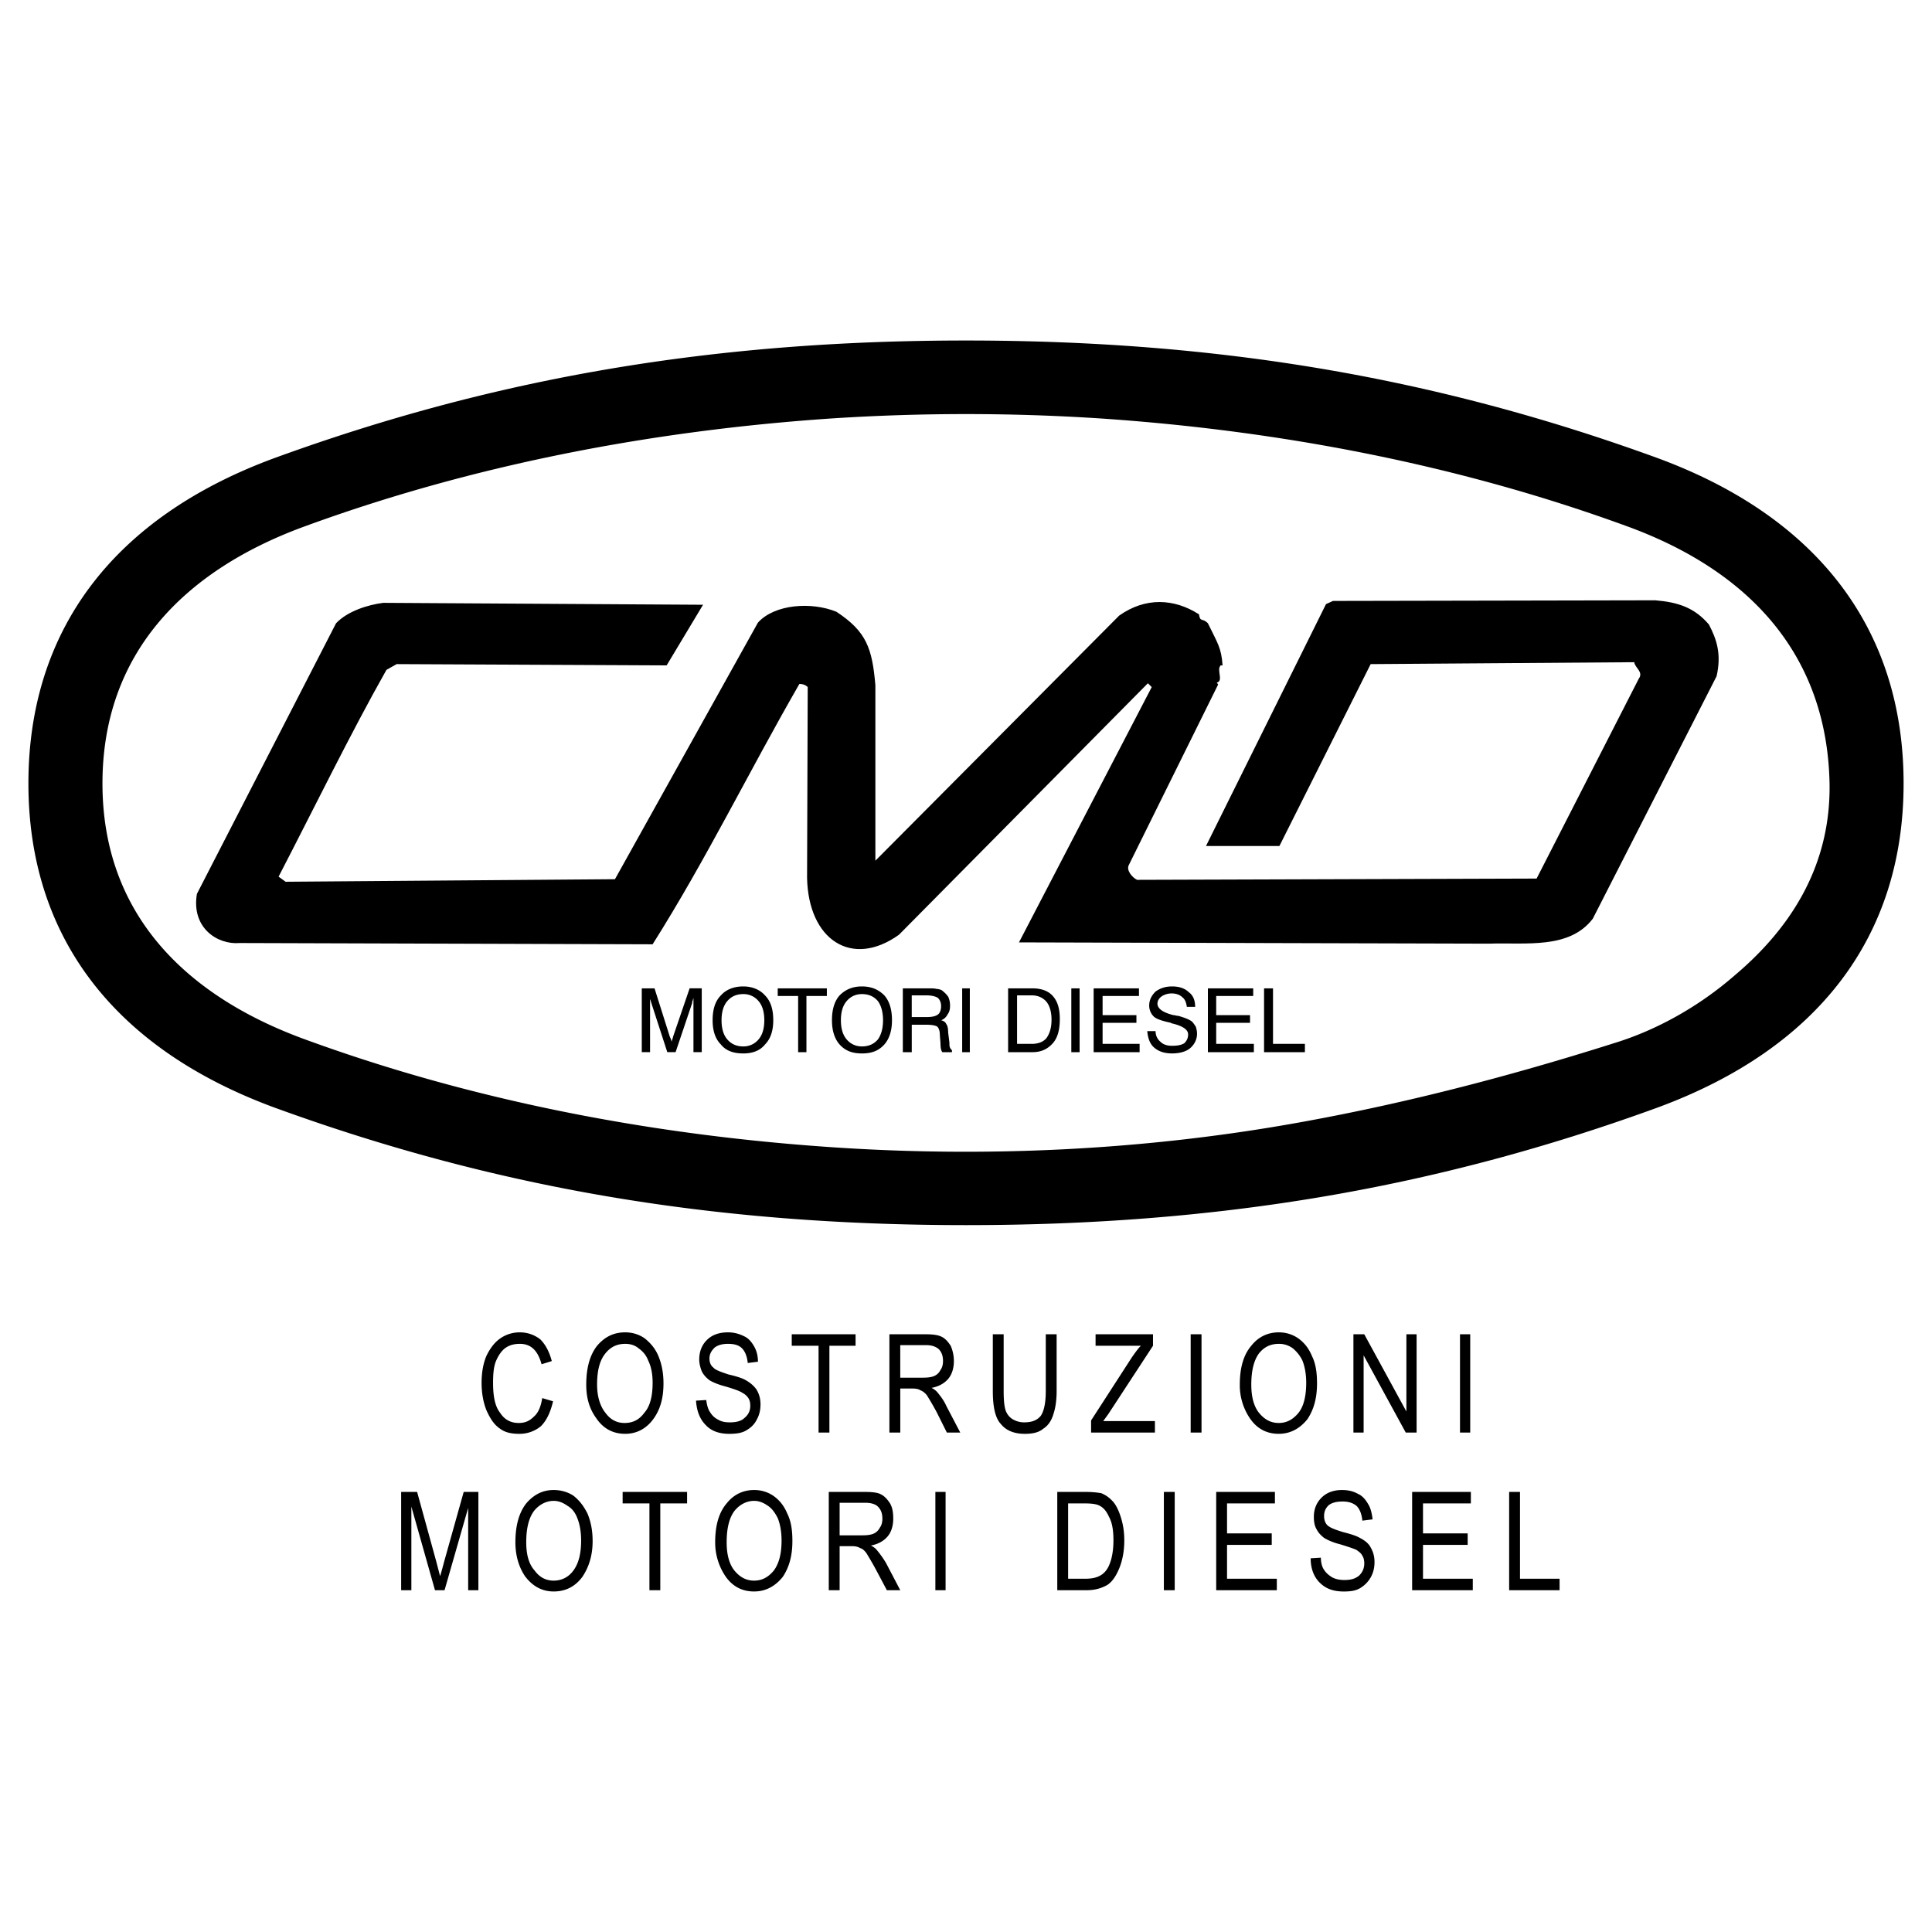
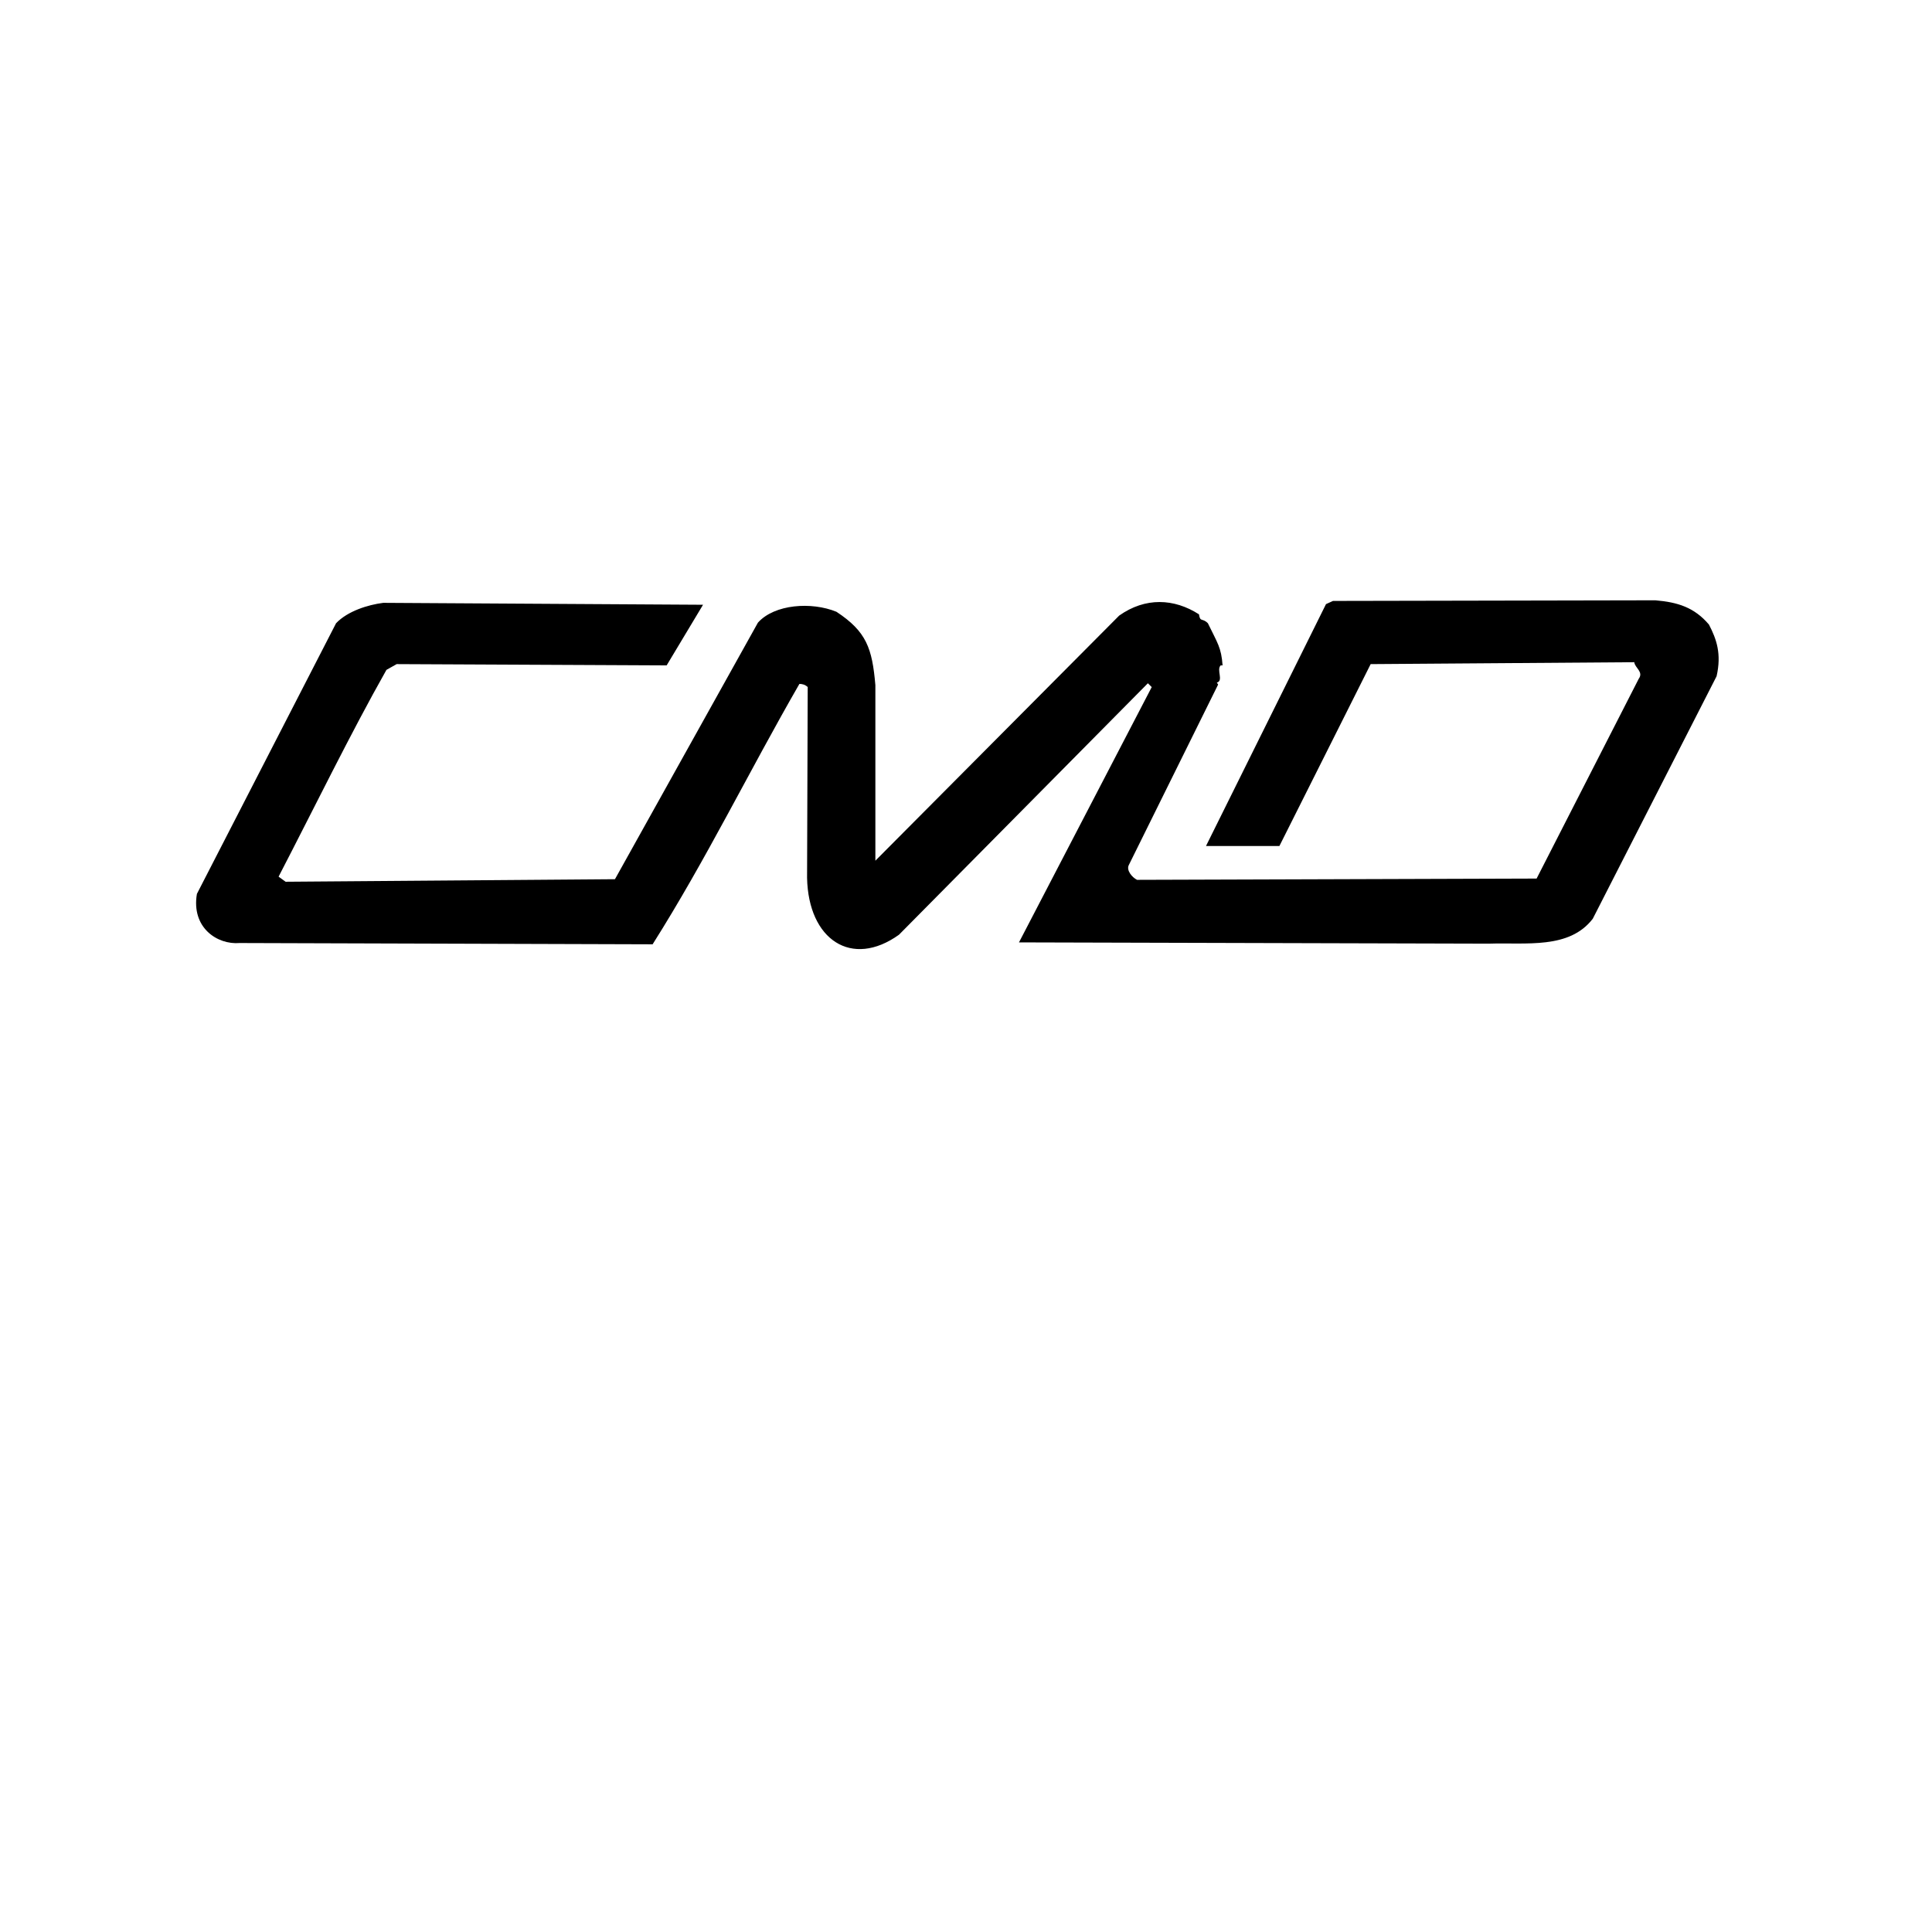
<svg xmlns="http://www.w3.org/2000/svg" width="2500" height="2500" viewBox="0 0 192.756 192.756">
  <g fill-rule="evenodd" clip-rule="evenodd">
    <path fill="#fff" d="M0 0h192.756v192.756H0V0z" />
    <path d="M170.5 62.31c.764 1.465 1.273 2.93.764 5.158L158.91 91.666c-2.355 3.057-6.623 2.356-10.379 2.483l-46.867-.127 13.244-25.471-.383-.382-24.833 25.089c-4.712 3.375-9.042.509-9.17-5.667l.064-19.04c-.255-.255-.573-.318-.828-.318-5.095 8.851-9.297 17.511-14.646 25.98l-41.2-.127c-2.229.191-4.839-1.528-4.266-4.903l13.882-26.999c1.146-1.21 3.184-1.847 4.712-2.038l31.903.191-3.63 6.049-26.936-.127-1.019.573c-3.566 6.304-7.195 13.754-10.762 20.632l.701.509 32.858-.254L75.619 62.12c1.656-1.847 5.349-2.101 7.833-1.083 2.993 1.974 3.566 3.63 3.884 7.323v17.511l24.324-24.453c2.611-1.847 5.477-1.719 7.961-.127.127.828.318.318.891.892.955 1.974 1.338 2.419 1.465 4.203h-.191c-.445.446.318 1.528-.381 1.719l.127.191-8.916 18.021c-.254.51.318 1.21.828 1.465l39.863-.127 10.188-19.931-.254-.255.254.255c.51-.701-.381-1.083-.445-1.656l-26.299.191-9.105 18.148h-7.324l11.973-24.134.699-.318 32.158-.063c2.227.19 3.883.699 5.348 2.418z" />
-     <path d="M189.922 78.166c0 15.219-8.471 26.426-24.58 32.348-22.033 8.023-43.748 11.717-68.964 11.717s-46.931-3.693-68.963-11.717c-16.11-5.922-24.58-17.128-24.58-32.348 0-15.283 8.47-26.554 24.58-32.476 22.033-8.023 43.747-11.717 68.963-11.717 25.216 0 46.931 3.693 68.964 11.717 16.109 5.922 24.58 17.193 24.58 32.476zm-16.875 19.168c6.049-5.095 9.615-11.399 9.488-19.168-.256-12.926-8.088-21.141-19.867-25.535-16.939-6.24-34.961-9.679-52.98-10.889a206.66 206.66 0 0 0-26.618 0c-18.021 1.21-36.042 4.649-52.98 10.889-11.78 4.394-19.867 12.609-19.867 25.535 0 12.863 8.087 21.014 19.867 25.408 16.938 6.24 34.959 9.678 52.98 10.889 15.091 1.018 30.565.318 45.53-2.293 10.951-1.91 21.777-4.713 32.412-8.086 4.392-1.338 8.595-3.758 12.035-6.75z" />
-     <path d="M64.857 99.562v5.412h-.827v-6.367h1.273l1.528 4.838c.063.129.127.256.127.32 0 .062.064.127.064.189 0-.062 0-.189.064-.254 0-.064.063-.191.063-.256l1.655-4.838h1.21v6.367h-.828v-5.412c0 .062-.064.127-.064.254-.063.064-.063.191-.063.254l-1.655 4.904h-.828l-1.592-4.904c0-.062-.063-.127-.063-.254-.064-.063-.064-.19-.064-.253zM71.989 101.791c0 .828.191 1.465.573 1.91s.892.701 1.592.701a1.94 1.94 0 0 0 1.528-.701c.382-.445.573-1.082.573-1.91s-.191-1.465-.573-1.91a1.935 1.935 0 0 0-1.528-.701c-.7 0-1.209.254-1.592.701-.382.445-.573 1.082-.573 1.91zm-.891 0c0-1.082.255-1.91.828-2.484.509-.572 1.273-.891 2.229-.891.892 0 1.656.318 2.166.891.573.574.827 1.402.827 2.484 0 1.018-.254 1.846-.827 2.42-.51.637-1.274.891-2.166.891-.955 0-1.719-.254-2.229-.891-.573-.574-.828-1.402-.828-2.42zM79.63 104.975v-5.604h-2.037v-.764h4.903v.764h-2.038v5.604h-.828zM83.897 101.791c0 .828.191 1.465.573 1.91s.892.701 1.528.701c.701 0 1.21-.256 1.592-.701.318-.445.51-1.082.51-1.91s-.191-1.465-.51-1.91c-.382-.447-.891-.701-1.592-.701-.637 0-1.146.254-1.528.701-.382.445-.573 1.082-.573 1.91zm-.892 0c0-1.082.255-1.91.765-2.484.573-.572 1.273-.891 2.229-.891s1.655.318 2.229.891c.51.574.765 1.402.765 2.484 0 1.018-.255 1.846-.765 2.42-.573.637-1.273.891-2.229.891s-1.655-.254-2.229-.891c-.51-.574-.765-1.402-.765-2.42zM90.965 99.307v2.166h1.465c.509 0 .892-.064 1.146-.256.191-.127.318-.445.318-.826 0-.383-.127-.639-.318-.828-.191-.129-.573-.256-1.146-.256h-1.465zm-.891-.7h2.484c.382 0 .7 0 .891.062.191 0 .382.064.51.127.255.191.446.383.637.637.127.256.191.574.191.893 0 .383-.063.637-.254.891a1.139 1.139 0 0 1-.637.574c.255.062.446.191.51.381.127.129.191.447.191.828l.127 1.02c0 .254 0 .383.063.51.064.127.127.189.191.254v.191h-.955c-.127-.127-.191-.445-.191-.891l-.064-.828c0-.447-.127-.701-.254-.828-.191-.127-.573-.191-1.146-.191h-1.401v2.738h-.892v-6.368h-.001zM95.996 104.975v-6.368h.764v6.368h-.764zM102.938 99.307h-1.465v4.84h1.465c.637 0 1.145-.191 1.465-.572.318-.447.508-1.02.508-1.848 0-.764-.189-1.4-.508-1.783-.321-.382-.829-.637-1.465-.637zm-2.358 5.668v-6.367H103c.893 0 1.592.254 2.039.764.508.572.699 1.338.699 2.291 0 1.02-.191 1.848-.699 2.422-.51.572-1.146.891-2.039.891h-2.42v-.001zM106.885 104.975v-6.368h.828v6.368h-.828zM109.113 104.975v-6.368h4.522v.764h-3.629v1.91h3.375v.764h-3.375v2.101h3.693v.829h-4.586zM114.463 102.873h.828c0 .445.189.828.51 1.082.254.256.637.383 1.145.383.51 0 .893-.064 1.211-.254.254-.256.381-.51.381-.893 0-.445-.508-.828-1.592-1.082-.062 0-.127-.064-.127-.064-.891-.191-1.465-.383-1.719-.637a1.53 1.53 0 0 1-.445-1.082c0-.574.254-1.02.637-1.4.445-.318.955-.51 1.654-.51.701 0 1.273.191 1.656.572.445.318.637.828.637 1.465h-.828c-.062-.445-.191-.764-.445-.955-.254-.254-.637-.383-1.082-.383-.383 0-.764.129-1.02.318-.254.191-.383.447-.383.701 0 .51.574.893 1.594 1.146.189 0 .254.064.381.064h.064c.699.189 1.146.381 1.4.572.127.127.256.318.383.51.062.191.127.445.127.699 0 .574-.254 1.084-.701 1.465-.381.318-1.018.51-1.783.51-.764 0-1.336-.191-1.783-.572-.446-.382-.638-.954-.7-1.655zM120.512 104.975v-6.368h4.521v.764h-3.693v1.91h3.375v.764h-3.375v2.101h3.758v.829h-4.586zM126.115 104.975v-6.368h.893v5.539h3.183v.829h-4.076zM54.096 139.488l1.083.318c-.255 1.082-.637 1.91-1.21 2.484a3.34 3.34 0 0 1-2.165.764c-.764 0-1.401-.127-1.91-.51-.573-.383-.955-.955-1.337-1.783-.318-.764-.509-1.719-.509-2.803 0-1.082.191-2.037.509-2.738.382-.764.828-1.336 1.401-1.719a3.376 3.376 0 0 1 1.91-.572c.765 0 1.465.254 2.038.699.509.51.892 1.211 1.146 2.166l-1.019.318c-.382-1.4-1.083-2.037-2.166-2.037-.573 0-1.019.127-1.4.381-.382.256-.701.701-.956 1.273-.254.574-.318 1.338-.318 2.229 0 1.338.191 2.357.701 2.994.446.699 1.083 1.018 1.847 1.018.637 0 1.083-.189 1.528-.637.445-.38.699-1.017.827-1.845zm4.394-1.338c0-1.719.382-2.992 1.083-3.883.764-.893 1.656-1.338 2.802-1.338.7 0 1.337.191 1.91.572.573.445 1.083 1.02 1.401 1.783s.51 1.656.51 2.738c0 1.465-.319 2.611-1.019 3.566-.701.955-1.656 1.465-2.802 1.465-1.21 0-2.166-.51-2.866-1.529-.701-.954-1.019-2.036-1.019-3.374zm1.082 0c0 1.211.318 2.166.828 2.803.509.699 1.146 1.018 1.91 1.018.828 0 1.465-.318 1.974-1.018.573-.637.828-1.656.828-2.994 0-.826-.127-1.592-.446-2.229-.191-.51-.51-.891-.955-1.209-.382-.318-.828-.445-1.337-.445-.828 0-1.465.318-1.974.955-.573.699-.828 1.719-.828 3.119zm9.87 1.592l1.02-.062c.063.508.19.955.382 1.209.191.318.445.574.828.764.318.191.701.256 1.146.256.637 0 1.146-.127 1.464-.445.382-.318.573-.701.573-1.211 0-.318-.064-.572-.191-.764a1.497 1.497 0 0 0-.573-.51c-.254-.191-.827-.383-1.655-.637-.764-.191-1.337-.445-1.655-.637-.318-.254-.573-.51-.765-.891-.127-.318-.254-.766-.254-1.146 0-.828.254-1.465.764-1.975.509-.51 1.21-.764 2.102-.764.573 0 1.082.127 1.592.381.445.191.764.574 1.019 1.02s.382.955.382 1.529l-1.019.127c-.063-.637-.255-1.146-.573-1.465s-.764-.445-1.4-.445c-.573 0-1.02.127-1.338.381-.318.318-.509.637-.509 1.082 0 .383.127.701.382.893.191.254.764.445 1.528.701.828.189 1.4.381 1.719.572.446.254.828.572 1.083.955.255.445.382.893.382 1.465s-.127 1.082-.382 1.527c-.255.51-.637.828-1.083 1.084-.446.254-1.019.318-1.656.318-.955 0-1.783-.256-2.356-.893-.575-.571-.893-1.399-.957-2.419zm12.226 3.186v-8.66h-2.675v-1.146h6.368v1.146H82.75v8.66h-1.082zm7.069 0v-9.807h3.566c.764 0 1.273.062 1.656.254.382.191.637.51.892.893.191.445.318.953.318 1.527 0 .701-.191 1.338-.573 1.783s-.955.764-1.656.891c.254.127.509.318.637.51.318.383.637.828.828 1.273l1.401 2.676h-1.337l-1.019-2.039c-.445-.828-.764-1.336-.955-1.654-.191-.256-.445-.447-.637-.51-.191-.129-.446-.191-.828-.191h-1.209v4.395h-1.084v-.001zm1.082-5.477h2.292c.509 0 .892-.064 1.146-.191a1.24 1.24 0 0 0 .573-.574c.191-.254.254-.572.254-.891 0-.51-.127-.893-.445-1.211-.318-.254-.701-.381-1.273-.381h-2.547v3.248zm14.519-4.33h1.082v5.666c0 .955-.127 1.721-.318 2.293-.191.637-.51 1.146-1.02 1.465-.445.383-1.082.51-1.846.51-1.02 0-1.846-.318-2.355-.955-.574-.574-.828-1.721-.828-3.312v-5.666h1.082v5.666c0 .893.064 1.529.191 1.91.127.383.381.701.699.893.32.191.701.318 1.146.318.766 0 1.275-.191 1.656-.637.318-.445.51-1.273.51-2.484v-5.667h.001zm4.521 9.807v-1.211l4.074-6.305c.318-.445.574-.828.893-1.145h-4.521v-1.146h5.73v1.146l-4.457 6.812-.51.701h5.158v1.146h-6.367v.002zm9.934 0v-9.807h1.082v9.807h-1.082zm4.902-4.778c0-1.719.383-2.992 1.146-3.883.701-.893 1.656-1.338 2.738-1.338.701 0 1.338.191 1.91.572.637.445 1.084 1.02 1.402 1.783.381.764.508 1.656.508 2.738 0 1.465-.318 2.611-.955 3.566-.764.955-1.719 1.465-2.865 1.465-1.209 0-2.164-.51-2.865-1.529a5.879 5.879 0 0 1-1.019-3.374zm1.147 0c0 1.211.256 2.166.764 2.803.574.699 1.211 1.018 1.975 1.018s1.4-.318 1.975-1.018c.51-.637.764-1.656.764-2.994 0-.826-.127-1.592-.383-2.229a3.63 3.63 0 0 0-.955-1.209 2.29 2.29 0 0 0-1.4-.445c-.828 0-1.465.318-1.975.955-.509.699-.765 1.719-.765 3.119zm10.189 4.778v-9.807h1.082l4.203 7.705v-7.705h1.018v9.807h-1.082l-4.203-7.707v7.707h-1.018zm10.633 0v-9.807h1.02v9.807h-1.02zM40.023 158.656v-9.807h1.592l1.91 6.939.382 1.465c.127-.381.254-.891.446-1.592l1.91-6.812h1.465v9.807h-1.019v-8.215l-2.356 8.215h-.955l-2.356-8.342v8.342h-1.019zm11.398-4.777c0-1.719.382-2.992 1.082-3.885.765-.891 1.656-1.336 2.738-1.336.701 0 1.401.191 1.974.572.573.445 1.019 1.02 1.401 1.783.318.764.51 1.656.51 2.738 0 1.465-.382 2.611-1.019 3.566-.701.955-1.656 1.465-2.866 1.465-1.146 0-2.101-.51-2.865-1.529-.636-.954-.955-2.101-.955-3.374zm1.082 0c0 1.211.255 2.166.828 2.803.51.699 1.146 1.018 1.91 1.018.765 0 1.465-.318 1.974-1.018.509-.701.764-1.656.764-2.992 0-.828-.127-1.594-.382-2.23-.191-.51-.51-.955-.955-1.209-.446-.318-.892-.51-1.401-.51-.764 0-1.464.383-1.974 1.02-.509.698-.764 1.718-.764 3.118zm12.291 4.777v-8.662H62.12v-1.145h6.431v1.145h-2.674v8.662h-1.083zm6.559-4.777c0-1.719.382-2.992 1.146-3.885.701-.891 1.656-1.336 2.738-1.336.701 0 1.337.191 1.91.572.637.445 1.083 1.02 1.401 1.783.382.764.509 1.656.509 2.738 0 1.465-.318 2.611-.955 3.566-.764.955-1.719 1.465-2.866 1.465-1.21 0-2.165-.51-2.865-1.529a6.033 6.033 0 0 1-1.018-3.374zm1.146 0c0 1.211.255 2.166.765 2.803.573.699 1.209 1.018 1.974 1.018s1.401-.318 1.974-1.018c.509-.701.764-1.656.764-2.992 0-.828-.127-1.594-.382-2.23-.255-.51-.573-.955-.956-1.209-.446-.318-.891-.51-1.401-.51-.764 0-1.465.383-1.974 1.02-.51.698-.764 1.718-.764 3.118zm10.188 4.777v-9.807h3.566c.764 0 1.337.062 1.655.254.382.191.637.51.892.891.255.447.318.955.318 1.529 0 .701-.191 1.338-.573 1.783-.382.445-.955.764-1.655.891.255.127.509.318.637.51.318.383.637.828.892 1.273l1.401 2.676h-1.337l-1.083-2.039c-.446-.828-.764-1.336-.955-1.656-.191-.254-.382-.445-.637-.508-.191-.129-.446-.191-.828-.191h-1.21v4.395h-1.083v-.001zm1.083-5.476h2.292c.51 0 .892-.064 1.146-.191s.445-.318.573-.574c.191-.254.254-.572.254-.891 0-.51-.127-.891-.446-1.209-.254-.256-.7-.383-1.273-.383H83.77v3.248zm9.552 5.476v-9.807h1.019v9.807h-1.019zm12.162 0v-9.807h2.801c.701 0 1.211.062 1.592.127.447.191.828.445 1.211.891.318.383.572.955.764 1.592s.318 1.338.318 2.23c0 1.082-.191 2.037-.51 2.801s-.699 1.338-1.209 1.656c-.574.318-1.211.51-2.037.51h-2.93zm1.082-1.146h1.719c.701 0 1.211-.129 1.592-.383.318-.191.637-.572.828-1.082.256-.637.383-1.465.383-2.355 0-1.02-.127-1.783-.445-2.357-.256-.572-.574-.955-1.02-1.146-.254-.127-.764-.191-1.338-.191h-1.719v7.514zm9.553 1.146v-9.807h1.082v9.807h-1.082zm5.221 0v-9.807h5.859v1.145h-4.777v2.994h4.459v1.146h-4.459v3.375h4.967v1.146h-6.049v.001zm9.424-3.185l1.02-.062c0 .51.127.955.318 1.209.191.318.51.574.828.764.381.191.764.256 1.209.256.637 0 1.084-.127 1.465-.445.318-.318.51-.701.51-1.211 0-.318-.064-.572-.191-.764-.127-.256-.318-.383-.572-.574-.256-.127-.828-.318-1.656-.572-.764-.191-1.273-.445-1.592-.637-.318-.254-.574-.51-.764-.891-.191-.318-.256-.766-.256-1.211 0-.764.256-1.4.766-1.91.508-.51 1.209-.764 2.037-.764.637 0 1.146.127 1.592.381.445.191.764.574 1.02 1.02.254.383.381.955.445 1.527l-1.02.129c-.062-.637-.254-1.146-.572-1.465-.383-.318-.828-.445-1.402-.445-.637 0-1.082.127-1.4.381-.318.318-.445.637-.445 1.082 0 .383.127.701.318.893.254.254.764.445 1.592.701.764.189 1.338.381 1.656.572.51.256.891.572 1.082.955.254.445.383.893.383 1.465s-.129 1.082-.383 1.527a2.945 2.945 0 0 1-1.082 1.084c-.445.254-.955.318-1.592.318-1.02 0-1.783-.256-2.42-.893-.576-.573-.894-1.401-.894-2.42zm10.125 3.185v-9.807h5.859v1.145h-4.775v2.994h4.457v1.146h-4.457v3.375h4.967v1.146h-6.051v.001zm9.679 0v-9.807h1.082v8.66h3.949v1.146h-5.031v.001z" />
  </g>
</svg>